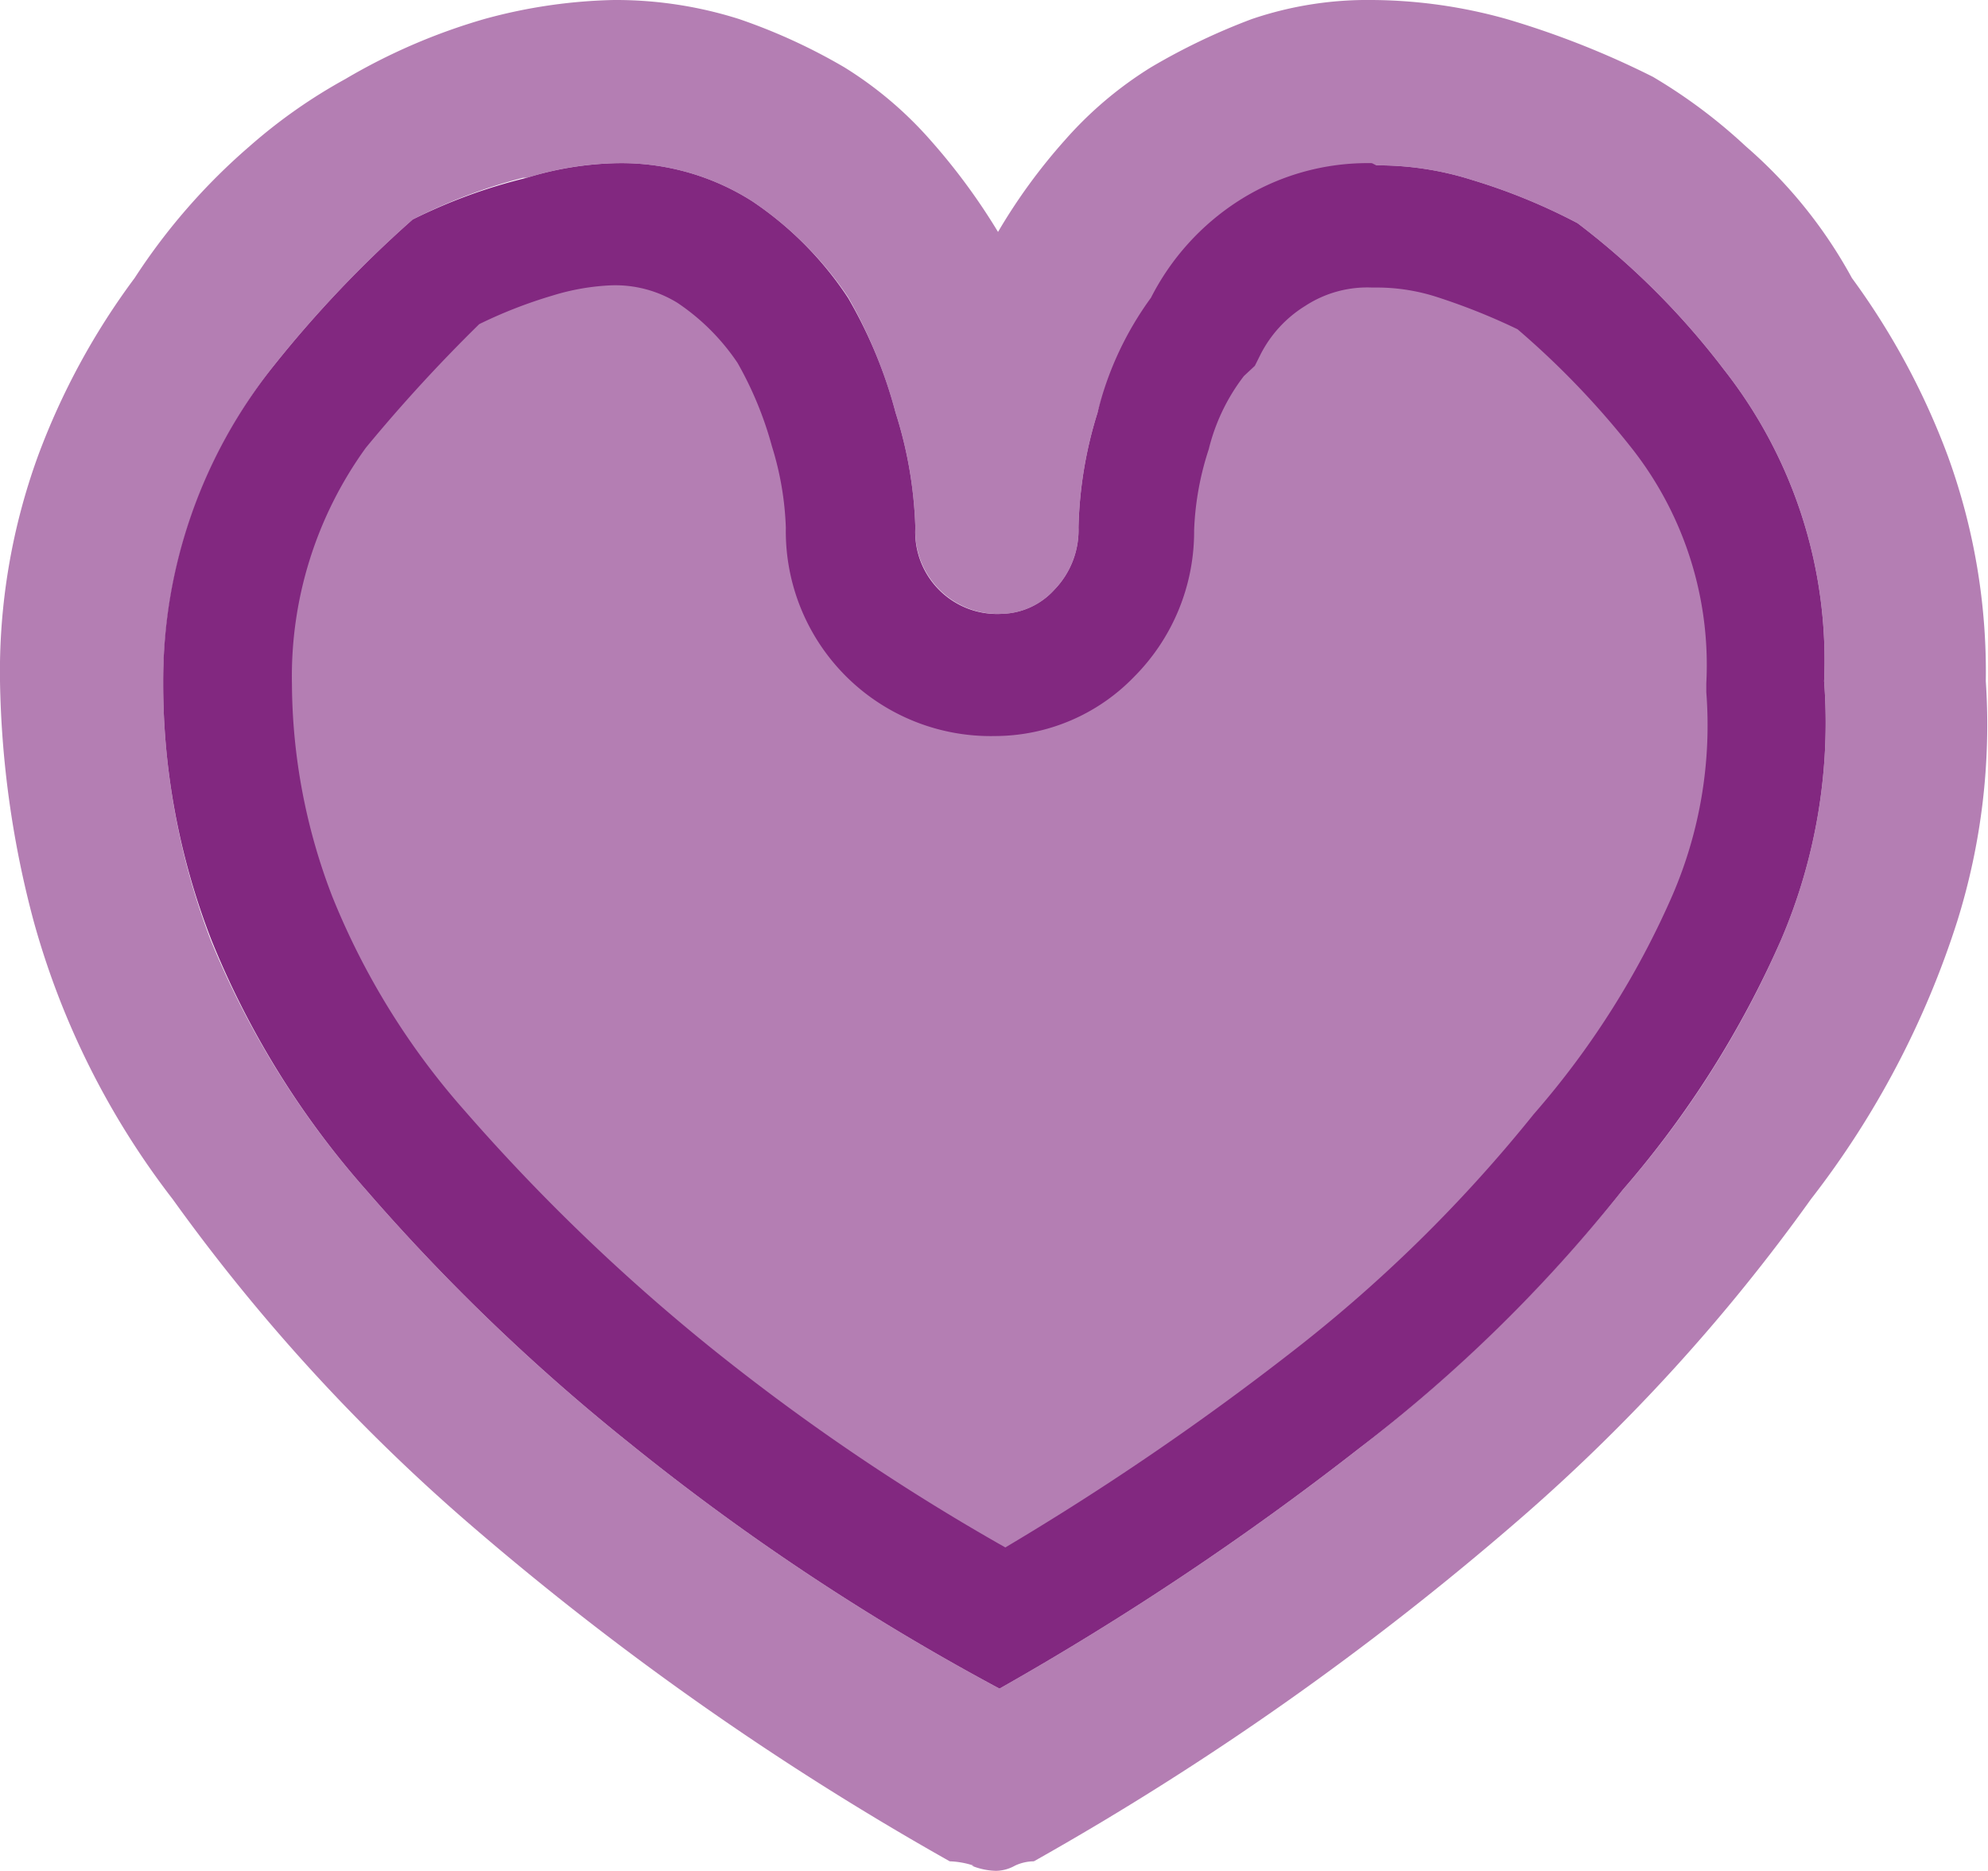
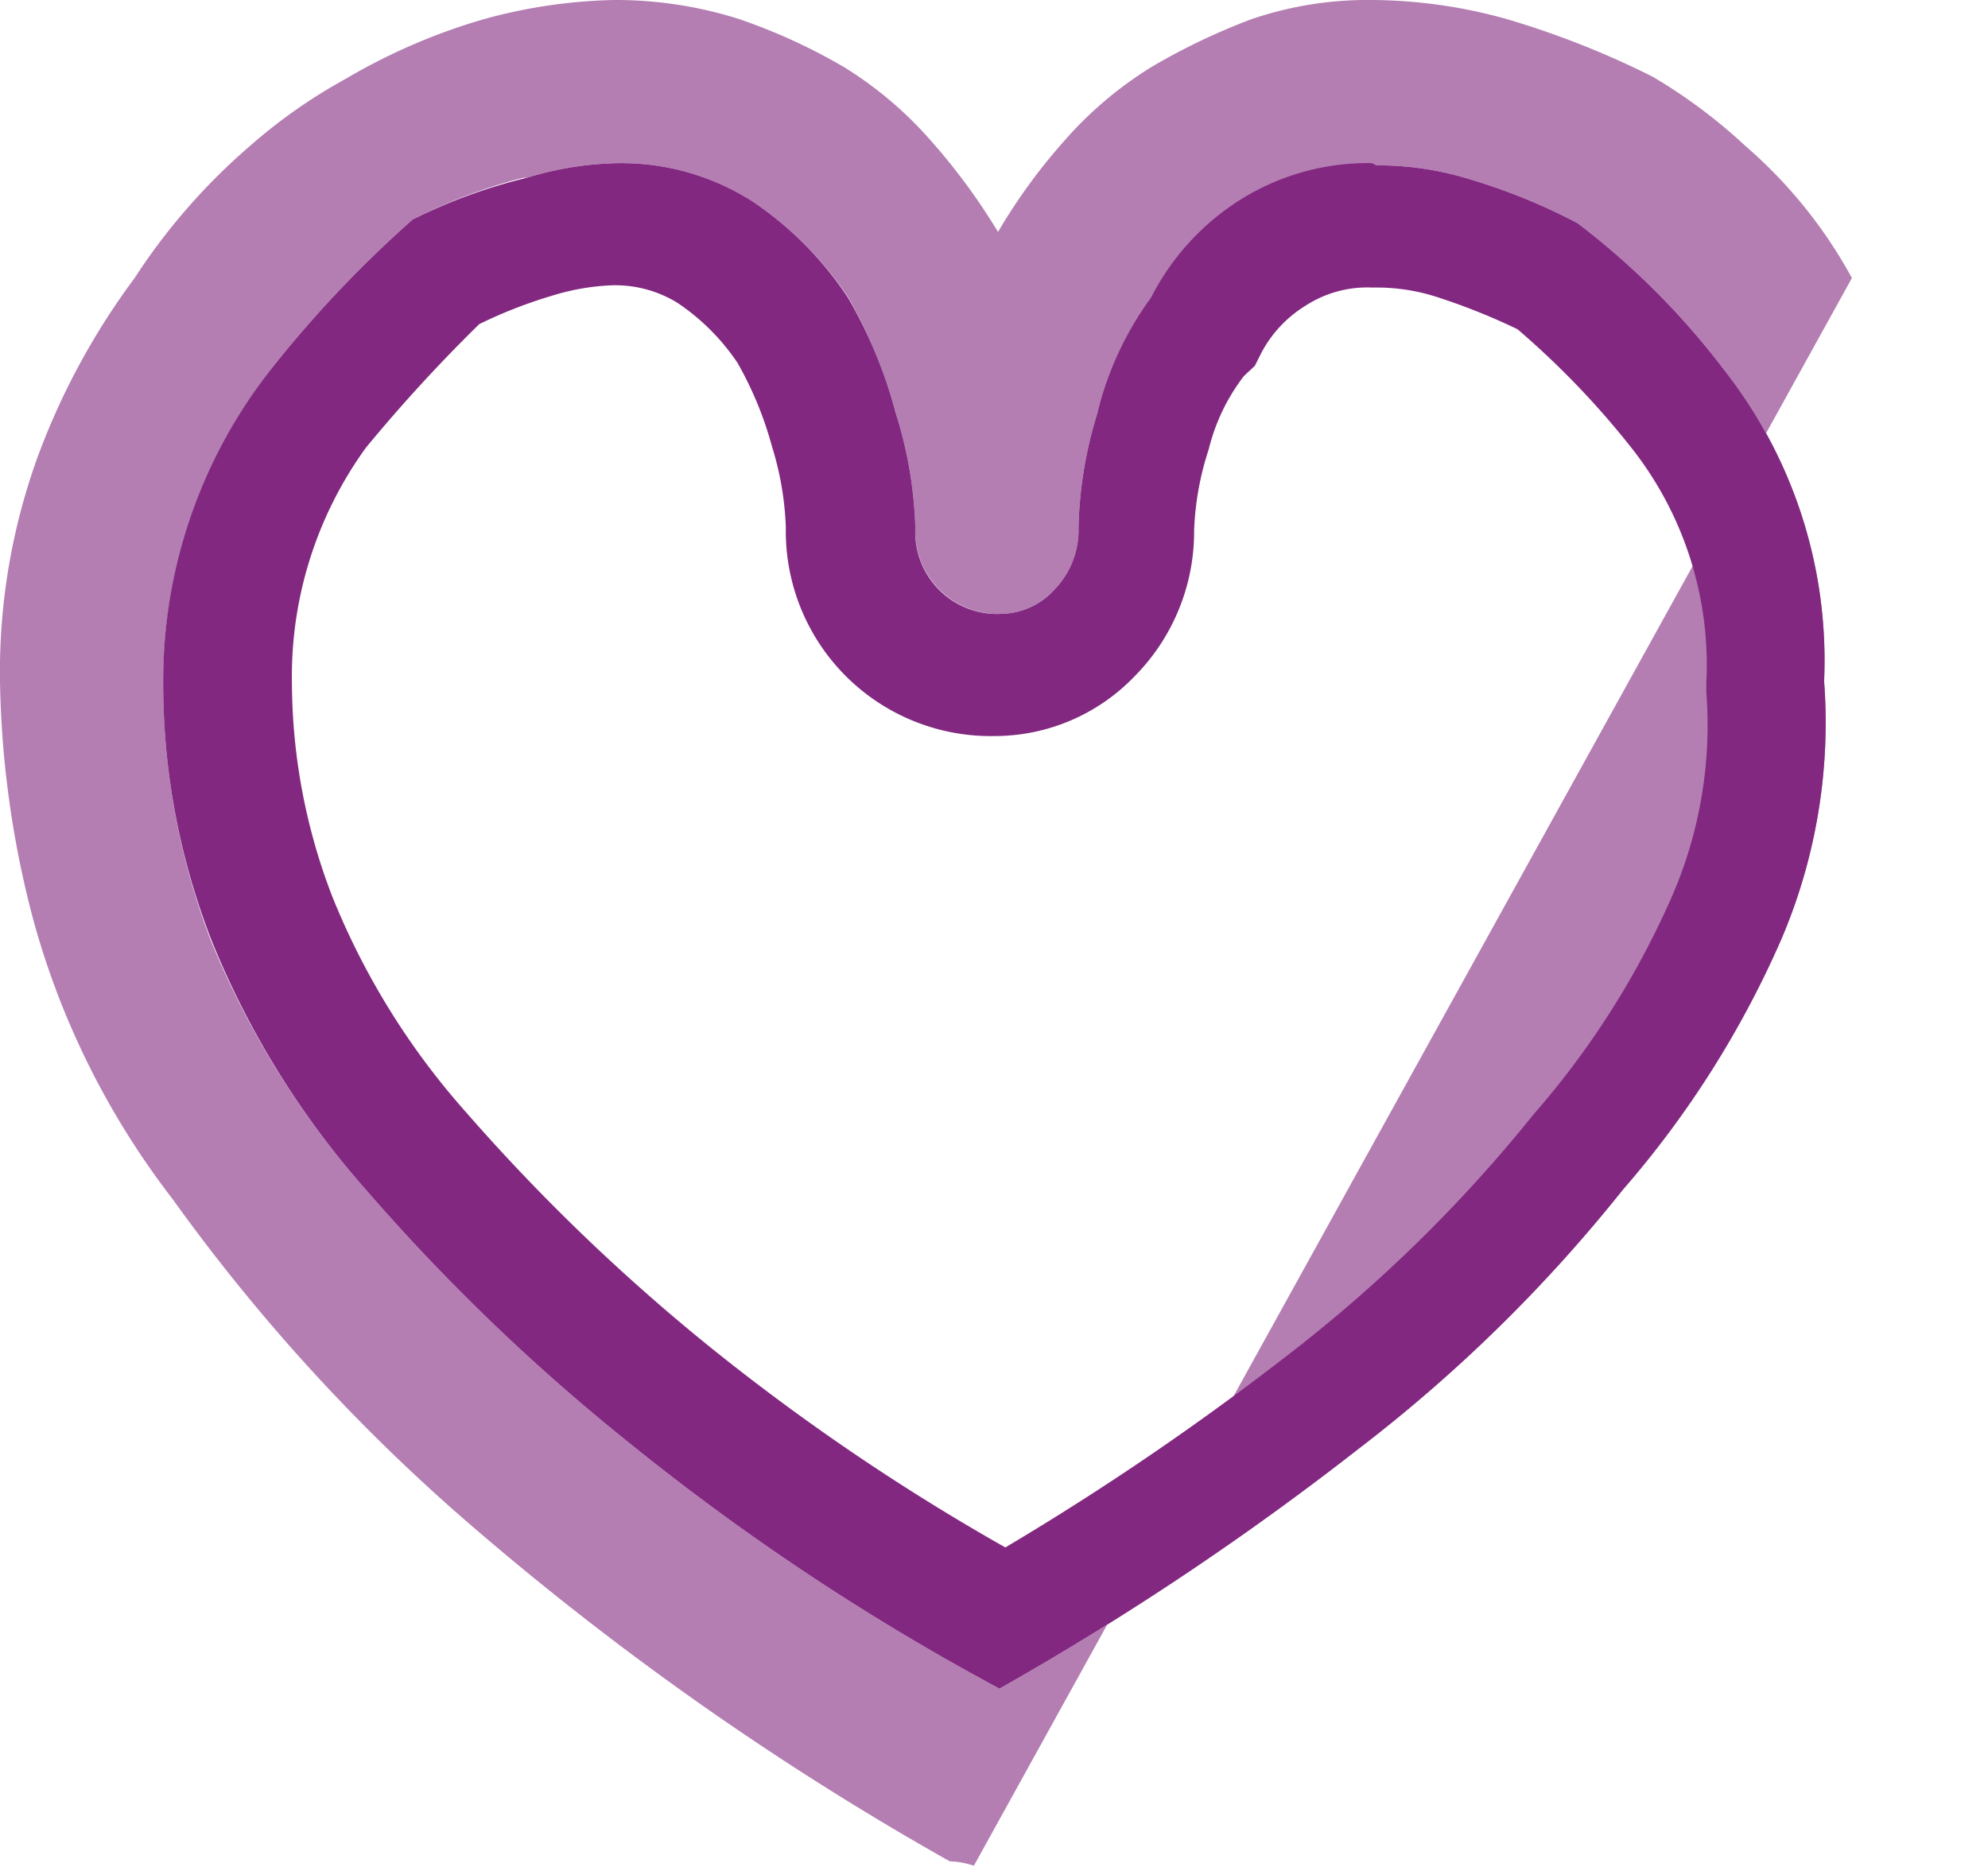
<svg xmlns="http://www.w3.org/2000/svg" viewBox="0 0 27.17 25.57">
  <defs>
    <style>.cls-1{fill:none;}.cls-2{clip-path:url(#clip-path);}.cls-3{fill:#b47eb3;}.cls-4{fill:#822880;}</style>
    <clipPath id="clip-path" transform="translate(0 0)">
      <rect class="cls-1" width="27.17" height="25.57" />
    </clipPath>
  </defs>
  <title>heart</title>
  <g id="Layer_2" data-name="Layer 2">
    <g id="Cover_state_6" data-name="Cover state 6">
      <g class="cls-2">
-         <path class="cls-3" d="M7.15,2.43A7.34,7.34,0,0,0,5.64,3a15.87,15.87,0,0,0-1.9,2A7,7,0,0,0,2.23,9.31a9.87,9.87,0,0,0,.65,3.54A12,12,0,0,0,5,16.26a27.48,27.48,0,0,0,3.61,3.47,32.3,32.3,0,0,0,5.05,3.35,39.88,39.88,0,0,0,4.91-3.28,21.33,21.33,0,0,0,3.61-3.54,13.27,13.27,0,0,0,2.16-3.41,7.53,7.53,0,0,0,.59-3.54,6.43,6.43,0,0,0-1.37-4.26,10.46,10.46,0,0,0-2-2,8.12,8.12,0,0,0-1.44-.59,4.25,4.25,0,0,0-1.31-.2,3.27,3.27,0,0,0-1.83.52,3.46,3.46,0,0,0-1.19,1.31A4.41,4.41,0,0,0,15,5.64a5.67,5.67,0,0,0-.26,1.57,1.17,1.17,0,0,1-.33.85,1,1,0,0,1-.72.33,1.13,1.13,0,0,1-1.18-1.18,5.73,5.73,0,0,0-.27-1.57,6.59,6.59,0,0,0-.65-1.58,4.8,4.8,0,0,0-1.31-1.31,3.33,3.33,0,0,0-1.84-.52,4.41,4.41,0,0,0-1.24.2M13.31,25.5a1.16,1.16,0,0,0-.33-.06,40.27,40.27,0,0,1-6.62-4.66,25.53,25.53,0,0,1-4-4.39,11,11,0,0,1-1.9-3.8A13.49,13.49,0,0,1,0,9.31,8.62,8.62,0,0,1,.52,6.23,9.73,9.73,0,0,1,1.84,3.8,8.46,8.46,0,0,1,3.41,2a7.31,7.31,0,0,1,1.31-.92A8.22,8.22,0,0,1,6.62.26,7.21,7.21,0,0,1,8.39,0,5.57,5.57,0,0,1,10.1.26a7.9,7.9,0,0,1,1.44.66,5.22,5.22,0,0,1,1.18,1,8.55,8.55,0,0,1,.92,1.25,7.82,7.82,0,0,1,.91-1.25,5.22,5.22,0,0,1,1.18-1A8.74,8.74,0,0,1,17.11.26,4.91,4.91,0,0,1,18.75,0a6.93,6.93,0,0,1,1.84.26,12,12,0,0,1,2,.79A7.31,7.31,0,0,1,23.86,2,6.47,6.47,0,0,1,25.31,3.8a10,10,0,0,1,1.31,2.43,8.62,8.62,0,0,1,.52,3.08,9,9,0,0,1-.39,3.28,12.26,12.26,0,0,1-2,3.8,25.13,25.13,0,0,1-4,4.39,40.27,40.27,0,0,1-6.62,4.66.62.62,0,0,0-.26.06.54.54,0,0,1-.26.07.93.93,0,0,1-.33-.07" transform="translate(0 0)" />
-         <path class="cls-3" d="M13.63,22.12a31.58,31.58,0,0,1-4.51-3,27.12,27.12,0,0,1-3.5-3.37,11.25,11.25,0,0,1-1.95-3.17,8.91,8.91,0,0,1-.6-3.24A6.05,6.05,0,0,1,4.38,5.59,15.84,15.84,0,0,1,6.09,3.73a6.88,6.88,0,0,1,1.28-.5,4,4,0,0,1,1-.16,2.35,2.35,0,0,1,1.37.38,3.71,3.71,0,0,1,1.08,1.08,6,6,0,0,1,.55,1.34,5.27,5.27,0,0,1,.23,1.34,2,2,0,0,0,2,2A1.84,1.84,0,0,0,15,8.66a2,2,0,0,0,.57-1.45,5.14,5.14,0,0,1,.23-1.34,3.58,3.58,0,0,1,.64-1.28l.05-.07,0-.08a2.5,2.5,0,0,1,.9-1,2.39,2.39,0,0,1,1.37-.38,3.65,3.65,0,0,1,1.07.16,9.73,9.73,0,0,1,1.31.53A10.33,10.33,0,0,1,22.9,5.59a5.55,5.55,0,0,1,1.18,3.72,6.78,6.78,0,0,1-.53,3.21,12.54,12.54,0,0,1-2,3.2A20.56,20.56,0,0,1,18,19.14a40.27,40.27,0,0,1-4.41,3" transform="translate(0 0)" />
+         <path class="cls-3" d="M7.15,2.43A7.34,7.34,0,0,0,5.64,3a15.87,15.87,0,0,0-1.9,2A7,7,0,0,0,2.23,9.31a9.87,9.87,0,0,0,.65,3.54A12,12,0,0,0,5,16.26a27.48,27.48,0,0,0,3.61,3.47,32.3,32.3,0,0,0,5.05,3.35,39.88,39.88,0,0,0,4.91-3.28,21.33,21.33,0,0,0,3.61-3.54,13.27,13.27,0,0,0,2.16-3.41,7.53,7.53,0,0,0,.59-3.54,6.43,6.43,0,0,0-1.37-4.26,10.46,10.46,0,0,0-2-2,8.12,8.12,0,0,0-1.44-.59,4.25,4.25,0,0,0-1.31-.2,3.27,3.27,0,0,0-1.83.52,3.46,3.46,0,0,0-1.19,1.31A4.41,4.41,0,0,0,15,5.64a5.67,5.67,0,0,0-.26,1.57,1.17,1.17,0,0,1-.33.85,1,1,0,0,1-.72.33,1.13,1.13,0,0,1-1.18-1.18,5.73,5.73,0,0,0-.27-1.57,6.59,6.59,0,0,0-.65-1.58,4.8,4.8,0,0,0-1.31-1.31,3.33,3.33,0,0,0-1.84-.52,4.41,4.41,0,0,0-1.24.2M13.31,25.5a1.16,1.16,0,0,0-.33-.06,40.27,40.27,0,0,1-6.62-4.66,25.53,25.53,0,0,1-4-4.39,11,11,0,0,1-1.9-3.8A13.49,13.49,0,0,1,0,9.31,8.62,8.62,0,0,1,.52,6.23,9.73,9.73,0,0,1,1.84,3.8,8.46,8.46,0,0,1,3.41,2a7.31,7.31,0,0,1,1.31-.92A8.22,8.22,0,0,1,6.62.26,7.21,7.21,0,0,1,8.39,0,5.57,5.57,0,0,1,10.1.26a7.9,7.9,0,0,1,1.44.66,5.22,5.22,0,0,1,1.18,1,8.55,8.55,0,0,1,.92,1.25,7.82,7.82,0,0,1,.91-1.25,5.22,5.22,0,0,1,1.18-1A8.74,8.74,0,0,1,17.11.26,4.91,4.91,0,0,1,18.75,0a6.93,6.93,0,0,1,1.84.26,12,12,0,0,1,2,.79A7.31,7.31,0,0,1,23.86,2,6.47,6.47,0,0,1,25.31,3.8" transform="translate(0 0)" />
        <path class="cls-4" d="M18.75,2.23a3.27,3.27,0,0,0-1.83.52,3.41,3.41,0,0,0-1.19,1.32A4.45,4.45,0,0,0,15,5.64a5.67,5.67,0,0,0-.26,1.57,1.17,1.17,0,0,1-.33.85,1,1,0,0,1-.72.33,1.12,1.12,0,0,1-1.18-1.18,5.73,5.73,0,0,0-.27-1.57,6.34,6.34,0,0,0-.65-1.57,4.71,4.71,0,0,0-1.31-1.32,3.33,3.33,0,0,0-1.84-.52,4.46,4.46,0,0,0-1.24.2A7.34,7.34,0,0,0,5.64,3a15.87,15.87,0,0,0-1.9,2A6.9,6.9,0,0,0,2.23,9.31a9.67,9.67,0,0,0,.66,3.54A11.85,11.85,0,0,0,5,16.26a27.48,27.48,0,0,0,3.61,3.47,32.3,32.3,0,0,0,5.05,3.35,39.88,39.88,0,0,0,4.91-3.28,20.6,20.6,0,0,0,3.61-3.54,13.44,13.44,0,0,0,2.16-3.41,7.53,7.53,0,0,0,.59-3.54,6.43,6.43,0,0,0-1.37-4.26,10.46,10.46,0,0,0-2-2,8.12,8.12,0,0,0-1.44-.59,4.25,4.25,0,0,0-1.31-.2m0,1.67a2.66,2.66,0,0,1,.83.13,8.66,8.66,0,0,1,1.1.44,11.59,11.59,0,0,1,1.58,1.65,4.79,4.79,0,0,1,1,3.19v.12a5.86,5.86,0,0,1-.46,2.77,11.59,11.59,0,0,1-1.9,3l0,0,0,0a19.79,19.79,0,0,1-3.32,3.26,37.81,37.81,0,0,1-3.9,2.66,29.89,29.89,0,0,1-4-2.71,26.73,26.73,0,0,1-3.39-3.26,10.11,10.11,0,0,1-1.81-2.93,8.16,8.16,0,0,1-.55-2.9A5.33,5.33,0,0,1,5,6.12,21.65,21.65,0,0,1,6.55,4.43a6.39,6.39,0,0,1,1-.39,3.17,3.17,0,0,1,.8-.14,1.62,1.62,0,0,1,.91.24,3,3,0,0,1,.82.82,4.9,4.9,0,0,1,.47,1.14,4.21,4.21,0,0,1,.19,1.11,2.8,2.8,0,0,0,2.86,2.85,2.65,2.65,0,0,0,1.9-.81,2.81,2.81,0,0,0,.82-2,4,4,0,0,1,.2-1.11,2.69,2.69,0,0,1,.48-1L17.15,5l.08-.16a1.67,1.67,0,0,1,.61-.66,1.55,1.55,0,0,1,.91-.25" transform="translate(0 0)" />
      </g>
    </g>
  </g>
</svg>